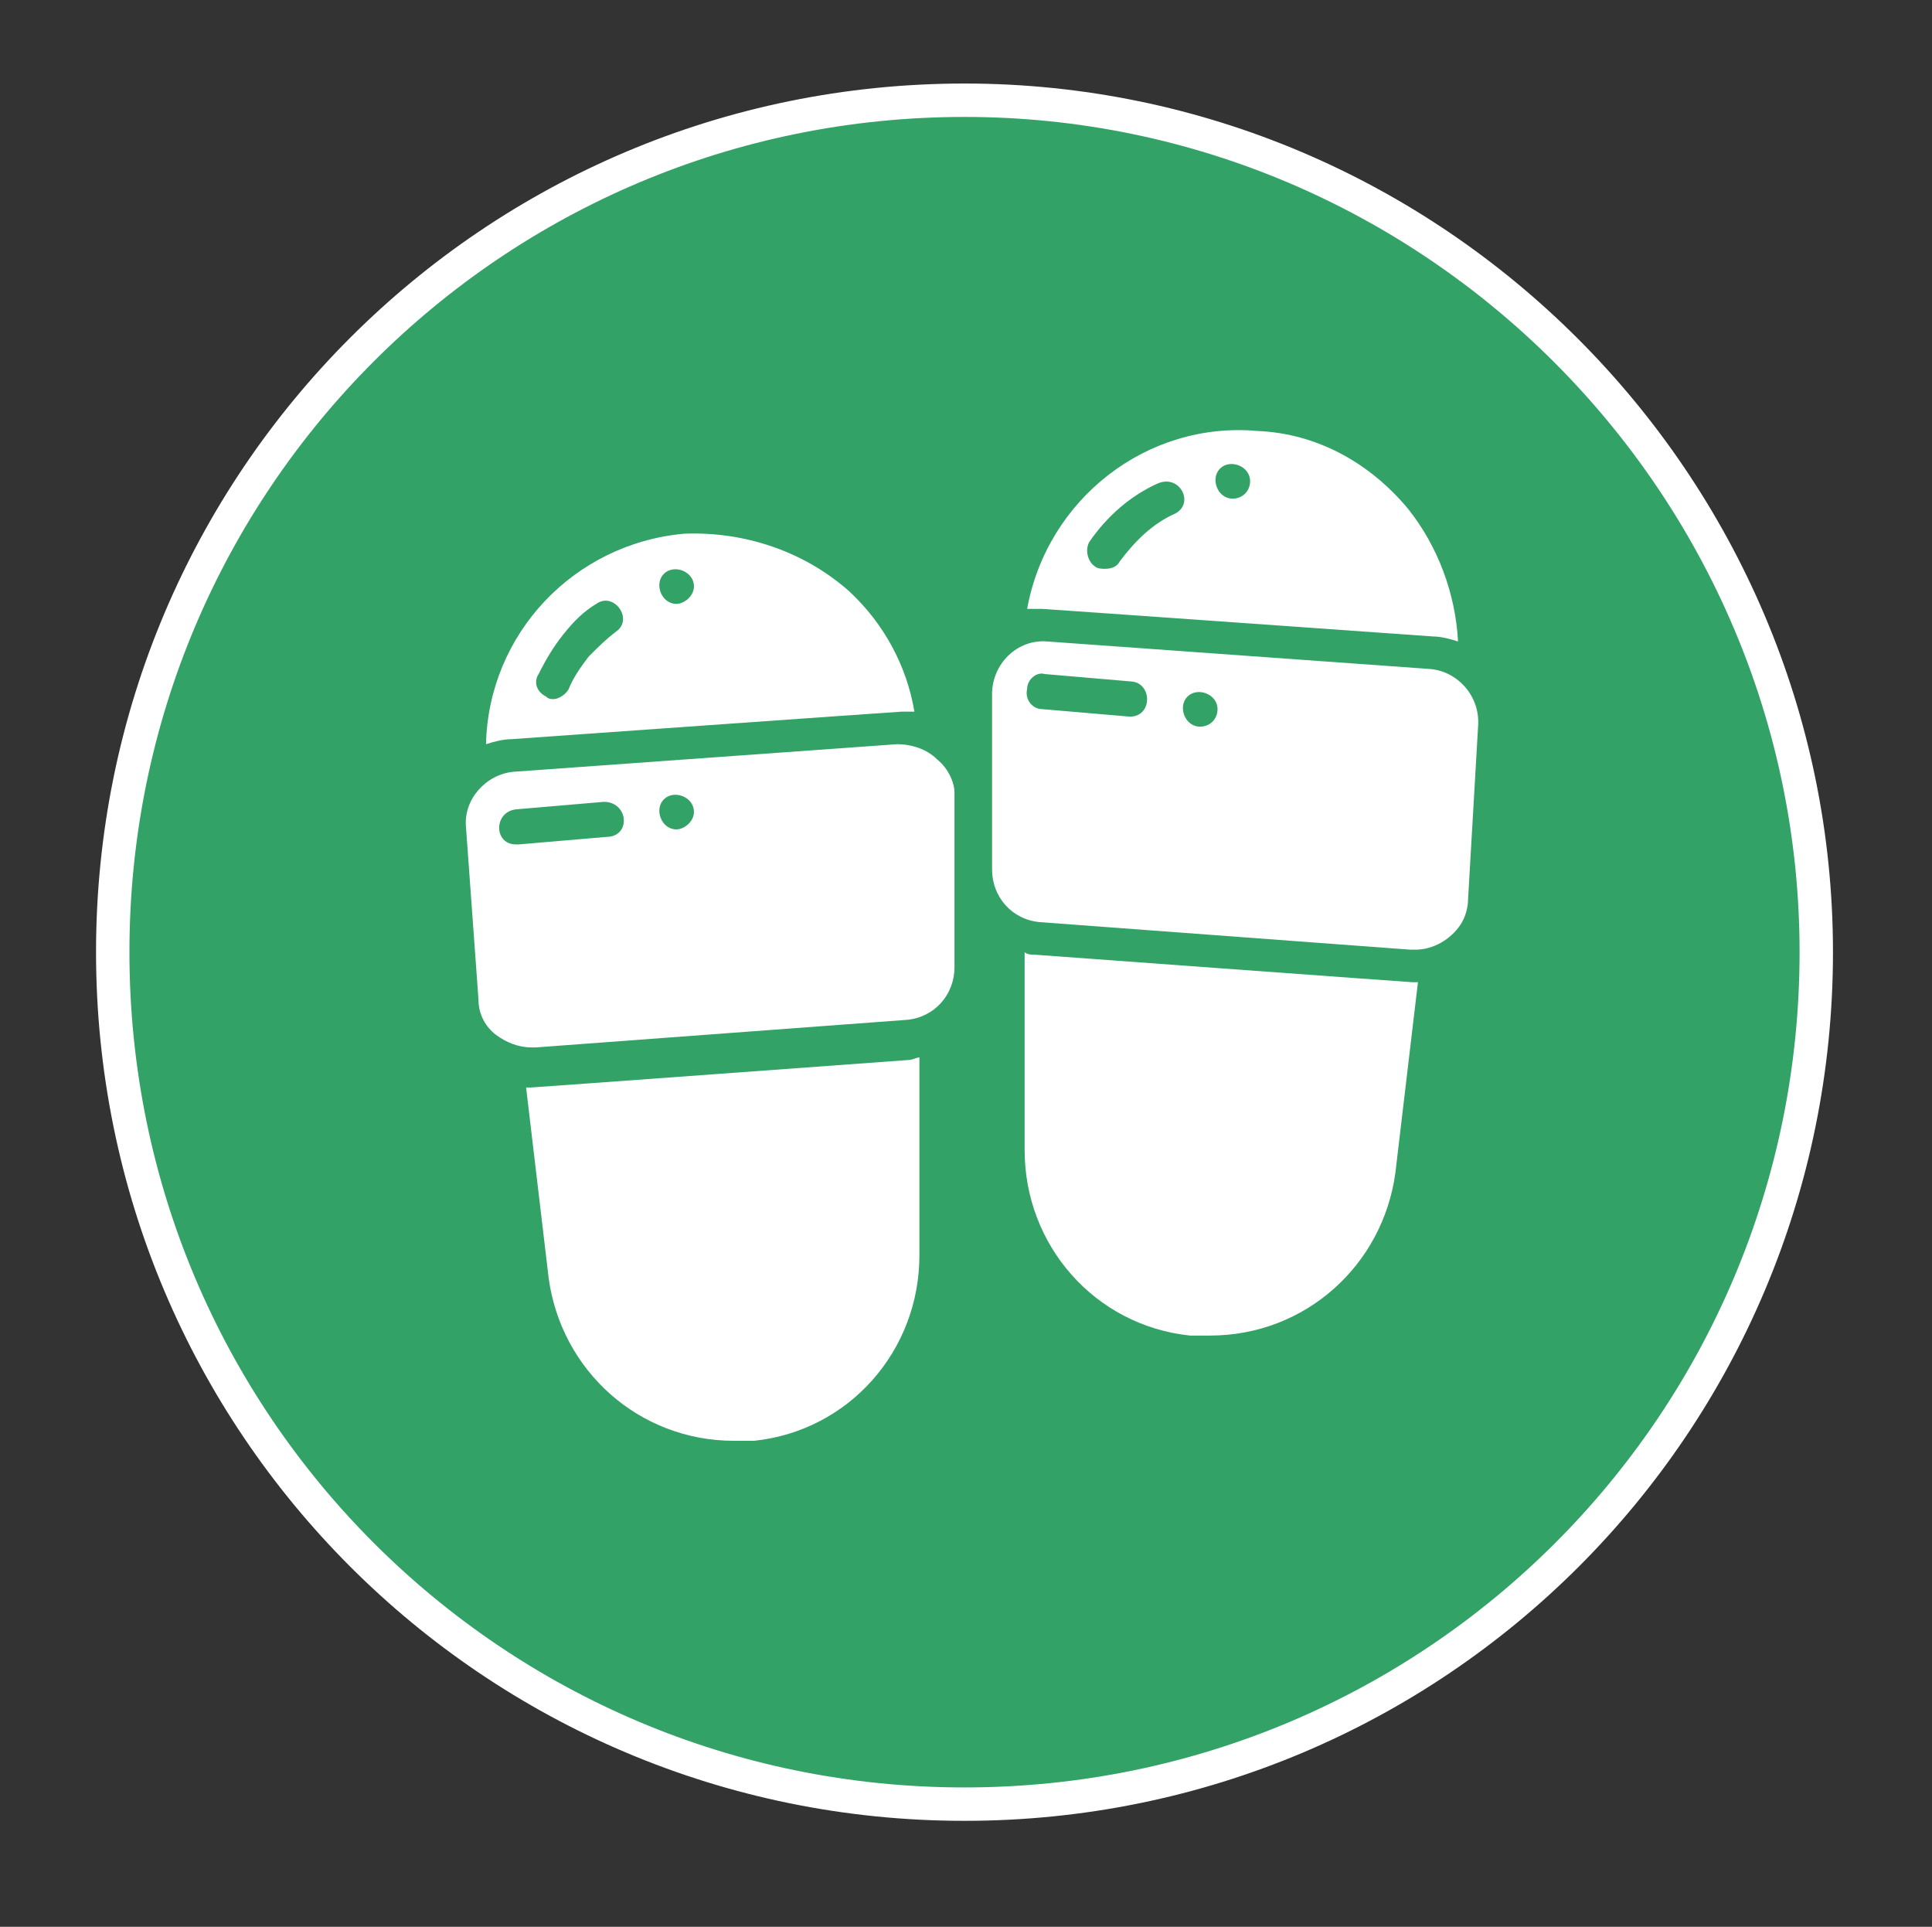
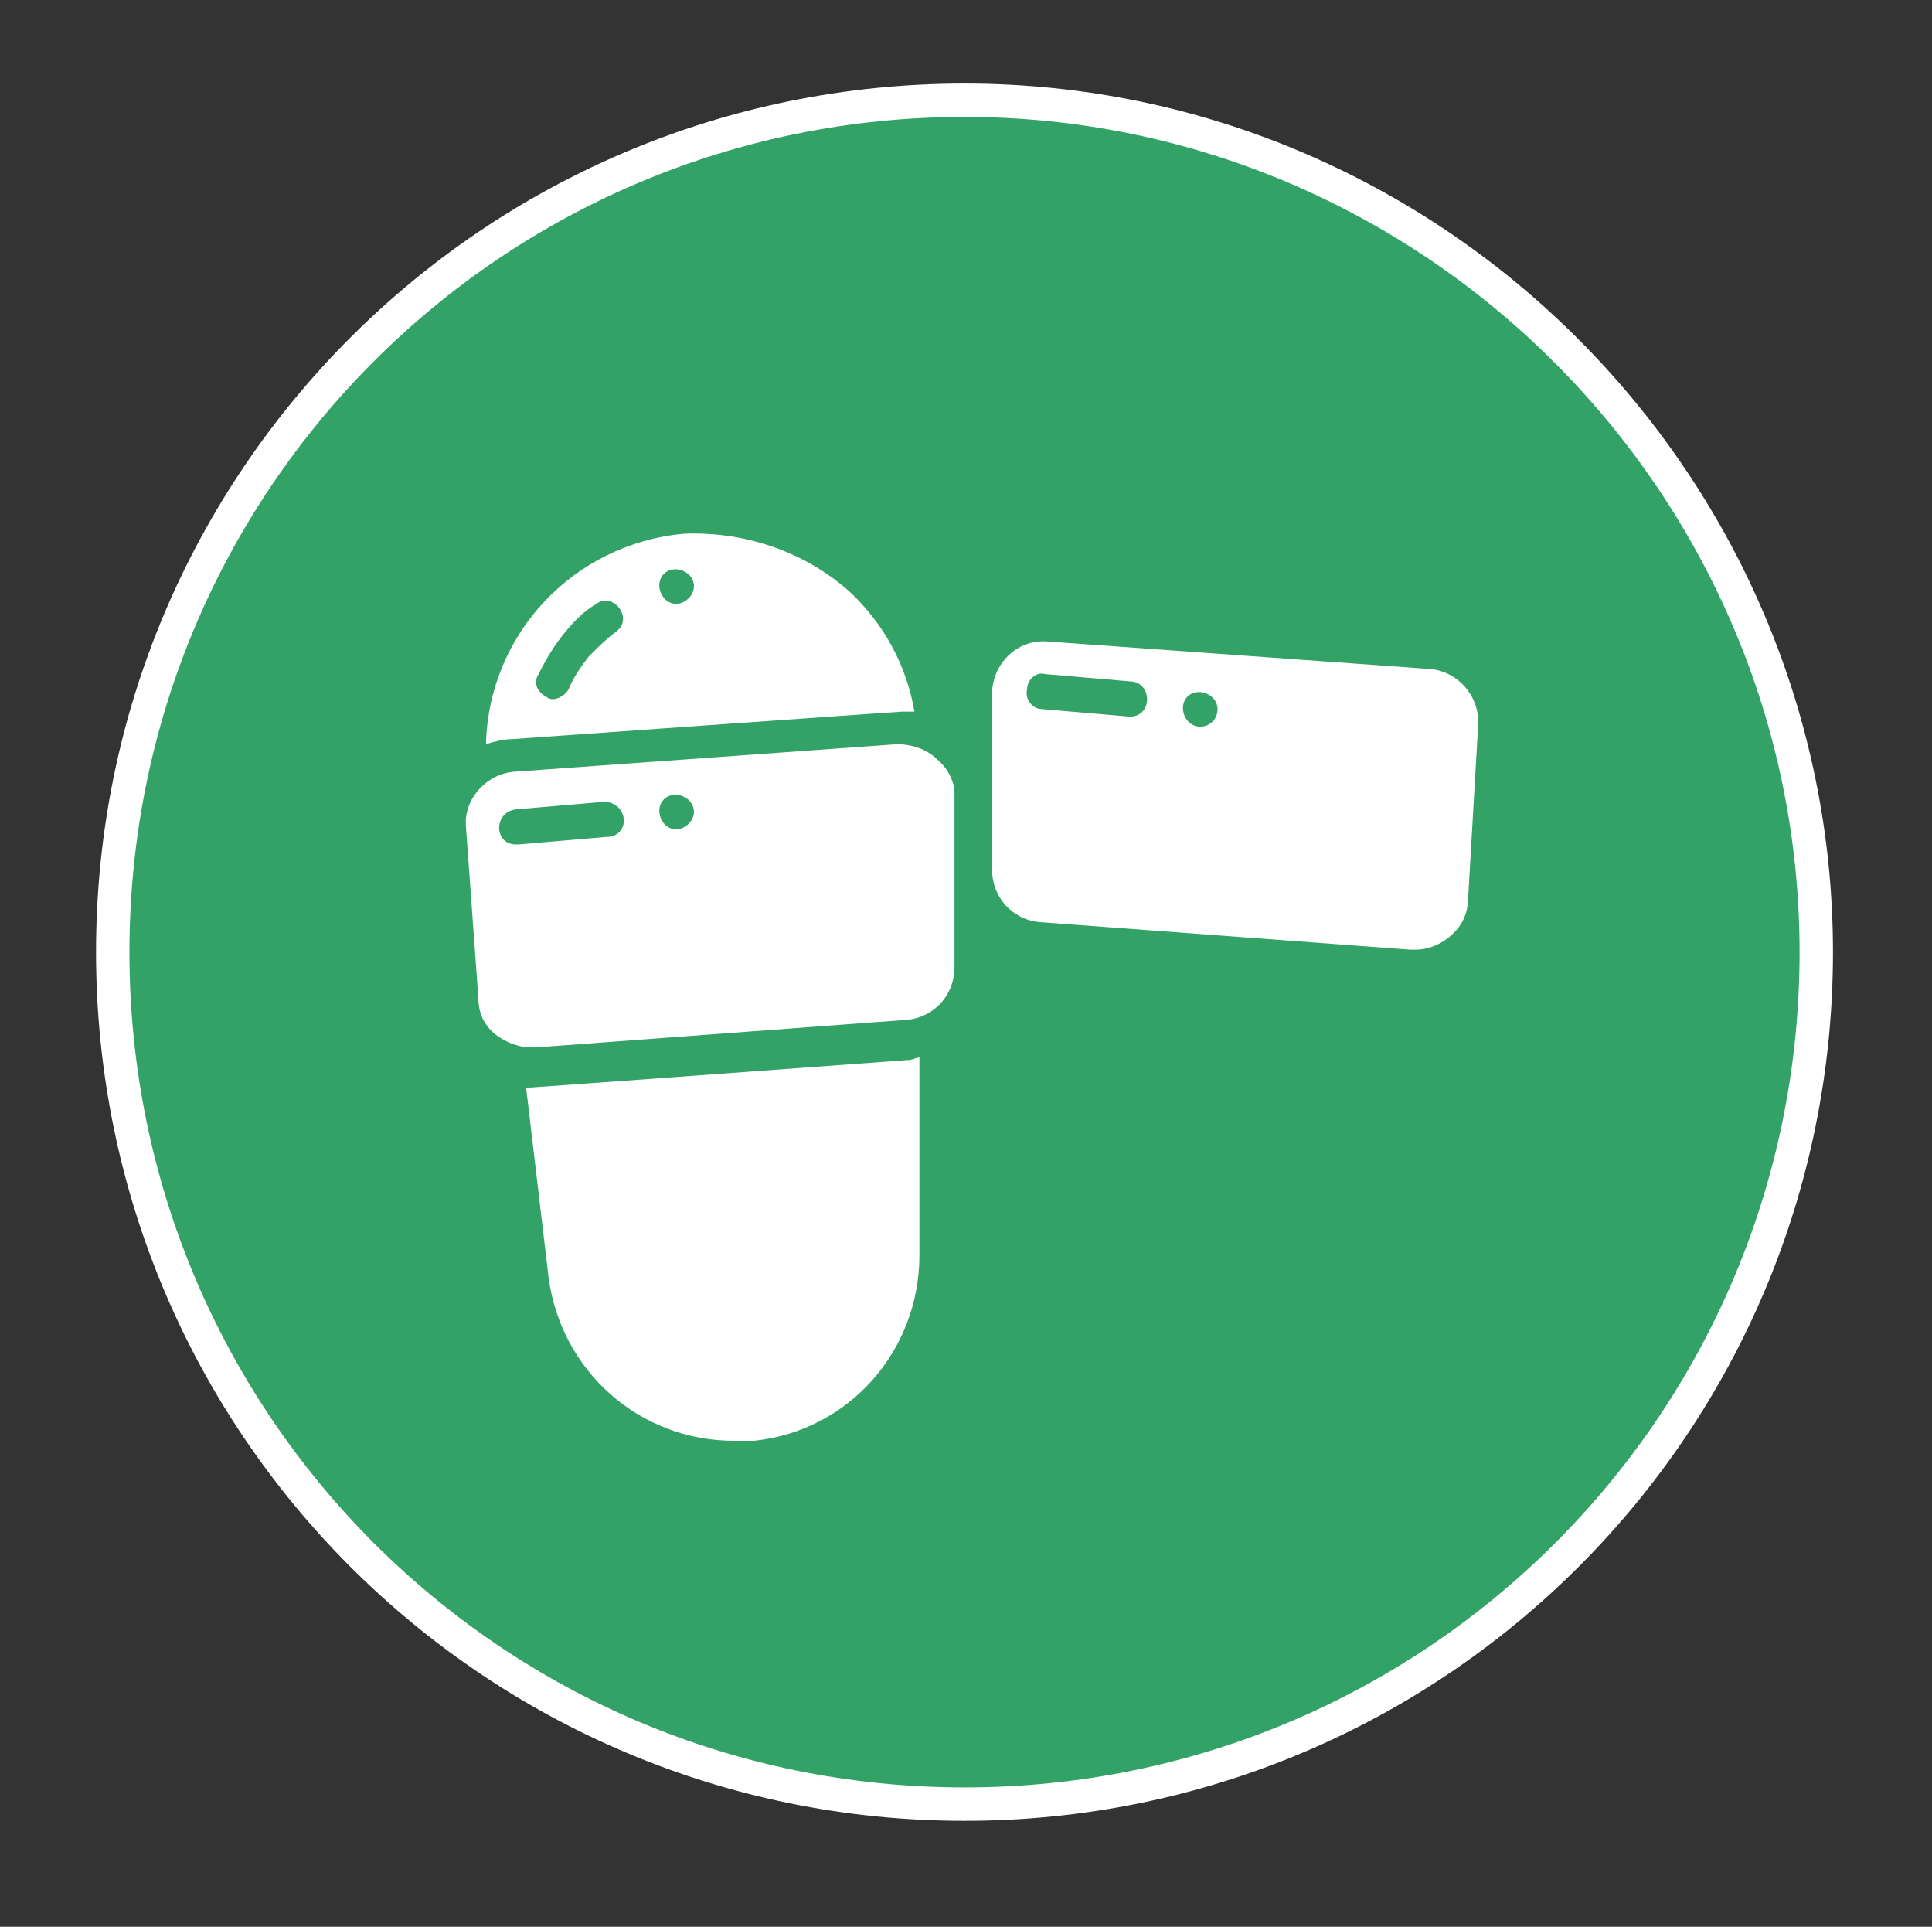
<svg xmlns="http://www.w3.org/2000/svg" version="1.1" id="svg2" x="0px" y="0px" viewBox="0 0 102.8 102.5" style="enable-background:new 0 0 102.8 102.5;" xml:space="preserve">
  <rect x="0" y="0" width="102.8" height="102.5" fill="#333333" stroke="none" />
  <style type="text/css"> .st0{fill:#33A267;stroke:#FFFFFF;stroke-width:1.333;stroke-miterlimit:13.333;} .st1{fill:#FFFFFF;} </style>
  <g id="g10" transform="matrix(1.333,0,0,1.333,0,1.25e-5)">
    <g id="g12">
      <g id="g16">
        <g id="g18"> </g>
      </g>
      <path id="path68" class="st0" d="M72.5,38c0,18.8-15.2,34-34,34s-34-15.2-34-34s15.2-34,34-34C57.2,4,72.5,19.3,72.5,38z" />
      <path id="path70" class="st1" d="M36.3,42.3c0,0-15,1.1-15.1,1.1s-0.1,0-0.2,0l0.9,7.6c0.5,3.7,3.6,6.5,7.4,6.5c0.3,0,0.5,0,0.8,0 c3.8-0.4,6.6-3.6,6.6-7.4v-7.9C36.6,42.2,36.4,42.3,36.3,42.3L36.3,42.3z" />
      <path id="path72" class="st1" d="M33.9,23.6c-1.8-1.6-4.2-2.4-6.6-2.3c-4.4,0.4-7.8,4-7.9,8.4c0.3-0.1,0.7-0.2,1-0.2 c0,0,15.5-1.1,15.6-1.1c0.2,0,0.4,0,0.5,0C36.2,26.6,35.3,24.9,33.9,23.6z M24.6,25.2c-0.4,0.3-0.7,0.6-1.1,1 c-0.3,0.4-0.6,0.8-0.8,1.3c-0.1,0.2-0.4,0.4-0.6,0.4c-0.1,0-0.2,0-0.3-0.1c-0.4-0.2-0.5-0.6-0.3-0.9c0.3-0.6,0.6-1.1,1-1.6 s0.8-0.9,1.3-1.2C24.5,23.6,25.3,24.7,24.6,25.2L24.6,25.2z M27,24.1c-0.6,0-0.9-0.8-0.5-1.2c0.4-0.4,1.2-0.1,1.2,0.5 C27.7,23.8,27.3,24.1,27,24.1L27,24.1z" />
      <path id="path74" class="st1" d="M37.4,30.3c-0.4-0.4-1-0.6-1.6-0.6l-15.3,1.1c-1.1,0.1-2,1.1-1.9,2.2l0.5,6.9 c0,0.6,0.3,1.1,0.7,1.4c0.4,0.3,0.9,0.5,1.4,0.5c0.1,0,0.1,0,0.2,0l14.8-1.1c1.1-0.1,1.9-1,1.9-2.1v-7 C38.1,31.3,37.9,30.7,37.4,30.3L37.4,30.3z M24.2,33.4l-3.5,0.3h-0.1c-0.9,0-0.9-1.3,0-1.4l3.5-0.3C25.1,32,25.2,33.4,24.2,33.4z M27,33.1c-0.6,0-0.9-0.8-0.5-1.2s1.2-0.1,1.2,0.5C27.7,32.8,27.3,33.1,27,33.1L27,33.1z" />
-       <path id="path76" class="st1" d="M56.2,20.3c-1.5-1.8-3.6-3-6-3.1c-4.4-0.4-8.4,2.7-9.2,7.1c0.2,0,0.4,0,0.6,0 c0.1,0,15.6,1.1,15.6,1.1c0.3,0,0.7,0.1,1,0.2C58.1,23.7,57.4,21.8,56.2,20.3L56.2,20.3z M46.9,20.5c-0.9,0.4-1.6,1.1-2.2,1.9 c-0.1,0.2-0.3,0.3-0.6,0.3c-0.1,0-0.3,0-0.4-0.1c-0.3-0.2-0.4-0.7-0.2-1c0.7-1,1.6-1.8,2.7-2.3C47.1,18.9,47.7,20.1,46.9,20.5 L46.9,20.5z M49.2,19.9c-0.6,0-0.9-0.8-0.5-1.2s1.2-0.1,1.2,0.5C49.9,19.6,49.6,19.9,49.2,19.9L49.2,19.9z" />
-       <path id="path78" class="st1" d="M41.3,38.1c-0.1,0-0.3,0-0.4-0.1v7.9c0,3.8,2.8,7,6.6,7.4c0.3,0,0.5,0,0.8,0 c3.8,0,6.9-2.8,7.4-6.5l0.9-7.6c-0.1,0-0.1,0-0.2,0C56.3,39.2,41.3,38.1,41.3,38.1L41.3,38.1z" />
      <path id="path80" class="st1" d="M57.1,26.7l-15.3-1.1c-1.2-0.1-2.2,0.9-2.2,2.1v7c0,1.1,0.8,2,1.9,2.1l14.8,1.1 c0.1,0,0.1,0,0.2,0c0.7,0,1.4-0.4,1.8-1c0.2-0.3,0.3-0.7,0.3-1L59,29C59.1,27.8,58.2,26.8,57.1,26.7z M45.1,28.6 C45,28.6,45,28.6,45.1,28.6l-3.5-0.3c-0.4,0-0.7-0.4-0.6-0.8c0-0.4,0.4-0.7,0.7-0.6l3.5,0.3C46,27.3,46,28.6,45.1,28.6L45.1,28.6z M47.9,29c-0.6,0-0.9-0.8-0.5-1.2c0.4-0.4,1.2-0.1,1.2,0.5C48.6,28.7,48.3,29,47.9,29z" />
    </g>
  </g>
</svg>